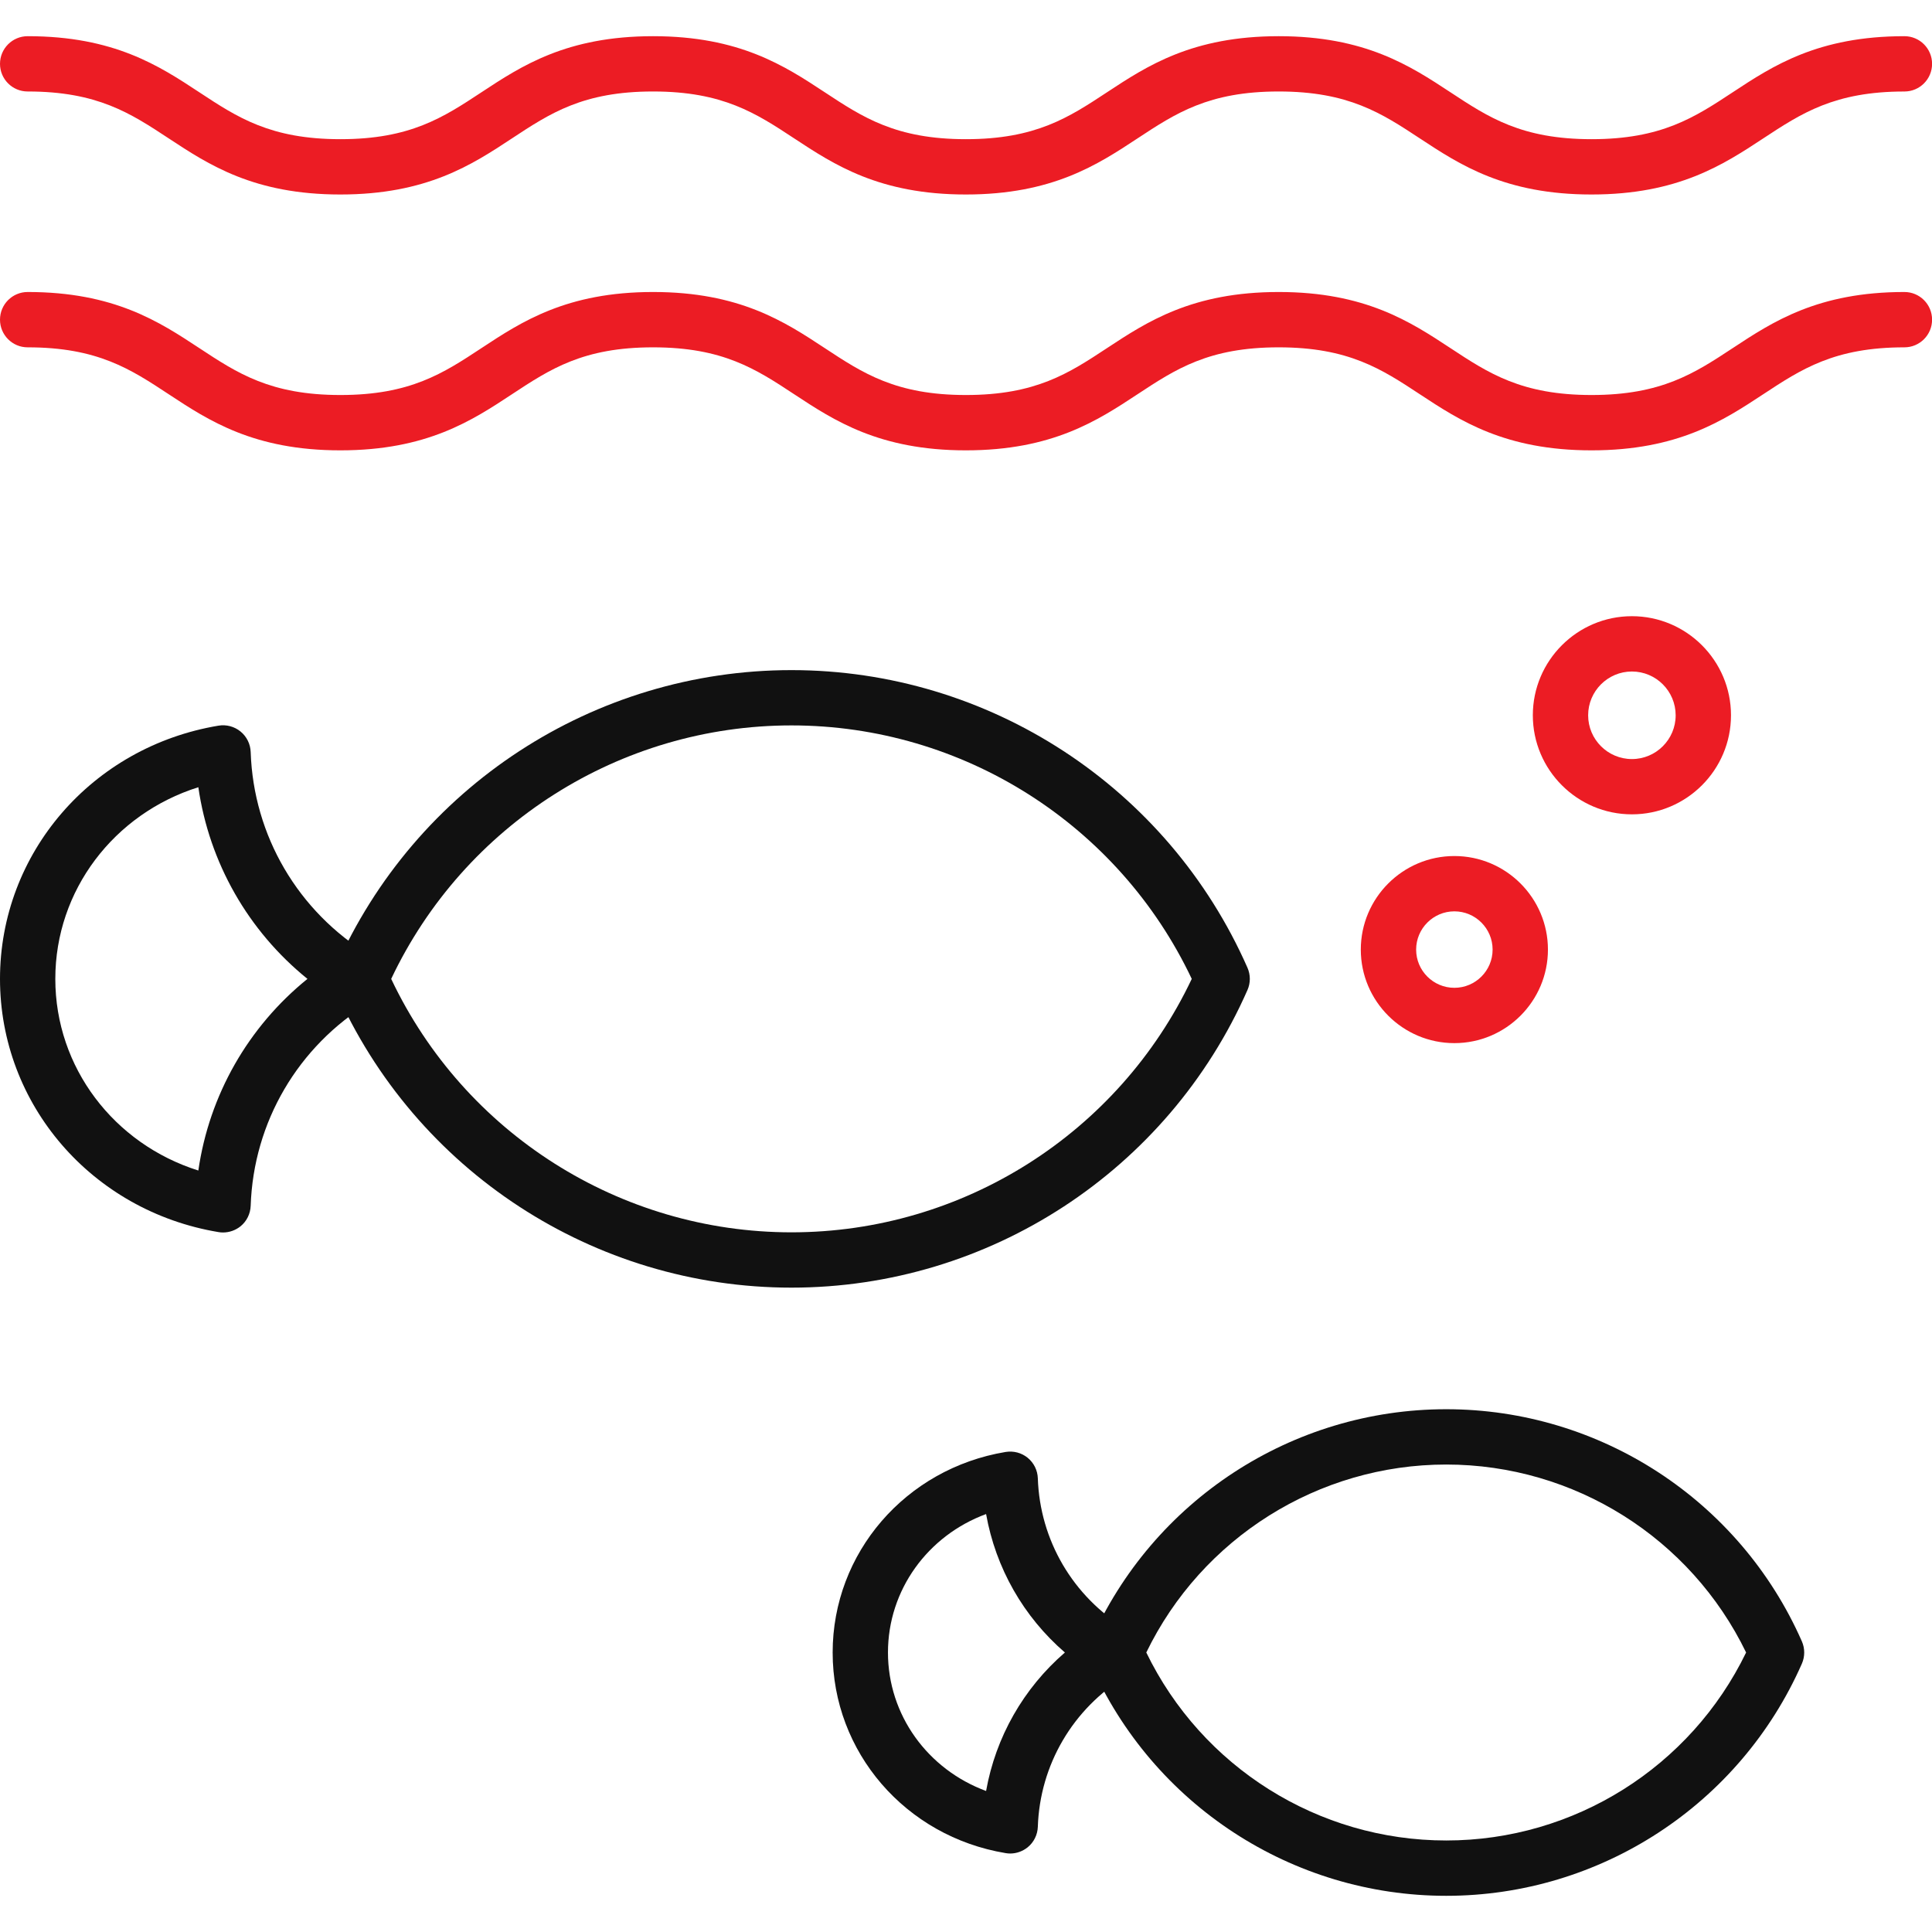
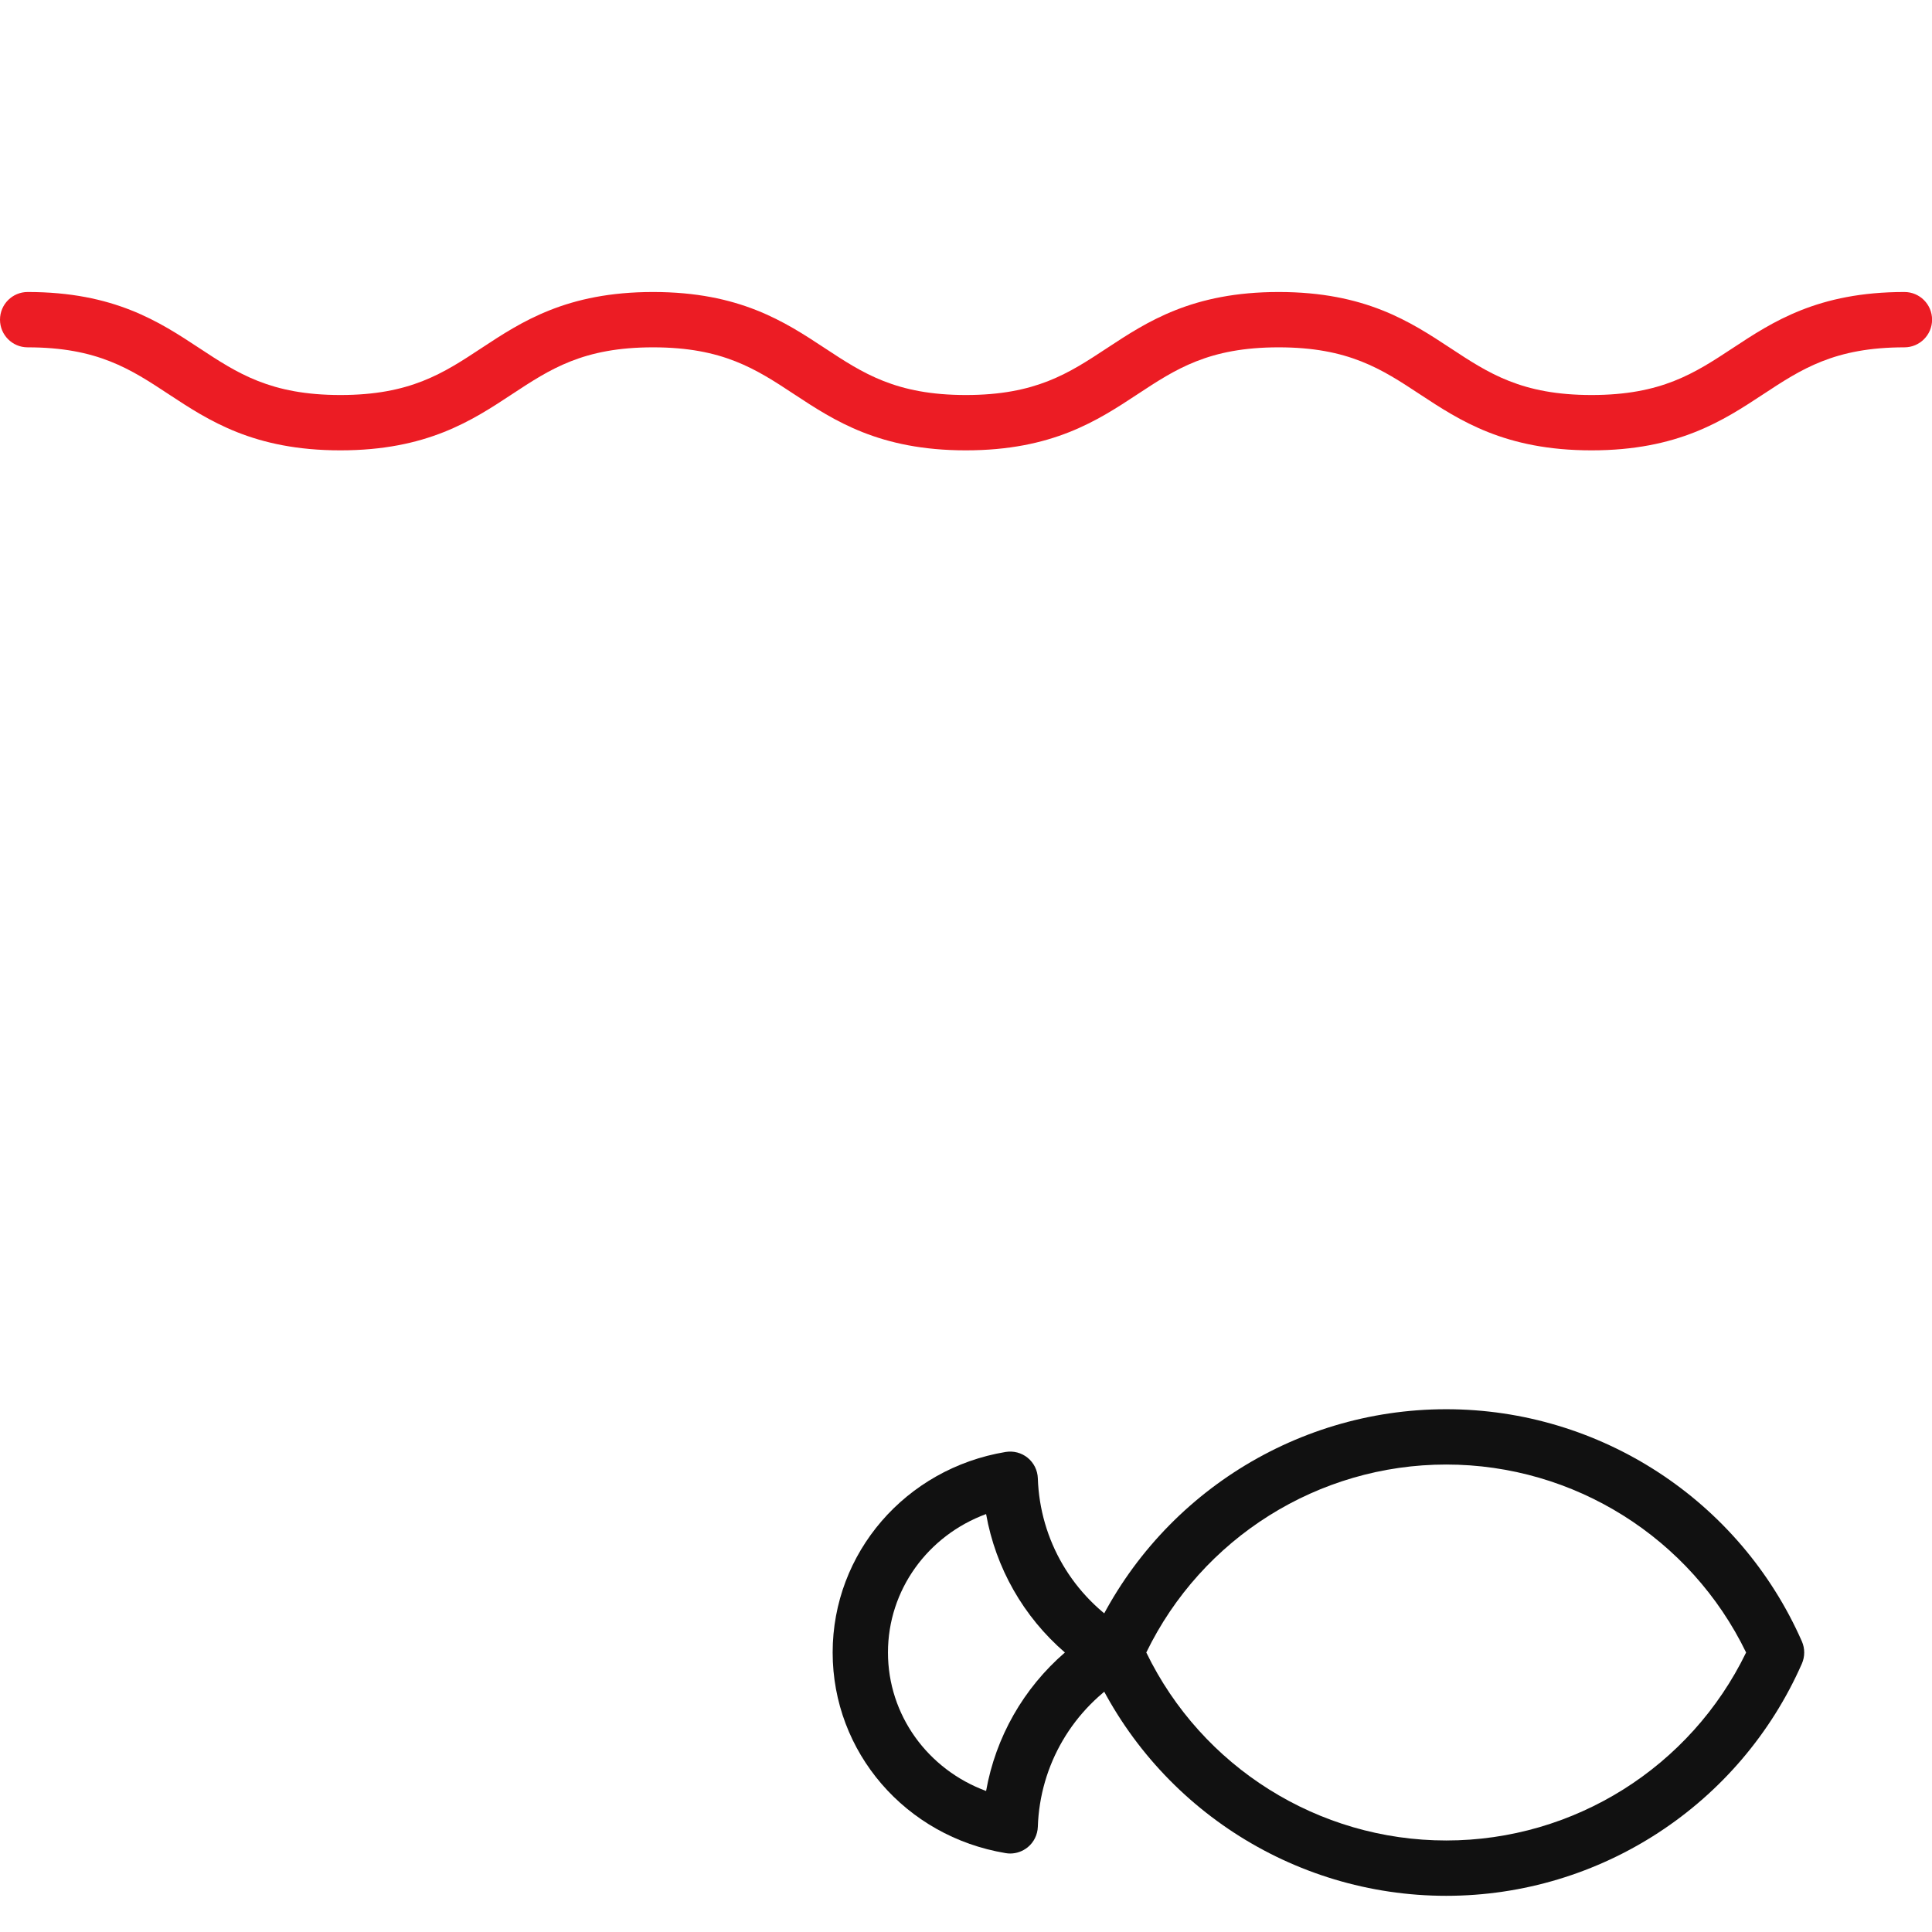
<svg xmlns="http://www.w3.org/2000/svg" version="1.1" id="Layer_1" x="0px" y="0px" width="100px" height="100px" viewBox="0 0 100 100" enable-background="new 0 0 100 100" xml:space="preserve">
  <g>
    <g>
      <g>
-         <path fill="#EC1C24" d="M82.376,10.067c-4.477,0-6.817-1.541-8.883-2.902c-1.979-1.303-3.69-2.43-7.31-2.43     s-5.328,1.127-7.308,2.43c-2.066,1.36-4.406,2.902-8.883,2.902s-6.817-1.542-8.882-2.902c-1.98-1.303-3.69-2.43-7.309-2.43     c-3.617,0-5.325,1.126-7.304,2.43c-2.064,1.36-4.404,2.902-8.88,2.902s-6.816-1.542-8.881-2.902     c-1.979-1.303-3.688-2.43-7.307-2.43C0.641,4.735,0,4.095,0,3.304c0-0.79,0.641-1.431,1.432-1.431     c4.476,0,6.816,1.541,8.881,2.901c1.979,1.304,3.688,2.43,7.307,2.43c3.617,0,5.325-1.126,7.304-2.43     c2.064-1.36,4.405-2.901,8.88-2.901c4.477,0,6.817,1.541,8.883,2.901c1.979,1.304,3.689,2.43,7.308,2.43s5.328-1.126,7.307-2.43     c2.066-1.36,4.407-2.901,8.884-2.901s6.818,1.541,8.885,2.901c1.979,1.304,3.689,2.43,7.308,2.43c3.619,0,5.329-1.126,7.31-2.43     c2.064-1.36,4.405-2.901,8.883-2.901c0.791,0,1.432,0.641,1.432,1.431c0,0.791-0.641,1.432-1.432,1.432     c-3.619,0-5.329,1.127-7.31,2.43C89.194,8.525,86.854,10.067,82.376,10.067z" />
        <path fill="#EC1C24" d="M82.376,23.31c-4.477,0-6.817-1.542-8.883-2.902c-1.979-1.304-3.69-2.43-7.31-2.43     s-5.328,1.126-7.308,2.43c-2.066,1.36-4.406,2.902-8.883,2.902s-6.817-1.542-8.882-2.902c-1.98-1.304-3.69-2.43-7.309-2.43     c-3.617,0-5.325,1.126-7.304,2.43c-2.064,1.36-4.404,2.902-8.88,2.902s-6.816-1.542-8.881-2.902     c-1.979-1.304-3.688-2.43-7.307-2.43C0.641,17.978,0,17.337,0,16.546s0.641-1.432,1.432-1.432c4.476,0,6.816,1.542,8.881,2.902     c1.979,1.304,3.688,2.43,7.307,2.43c3.617,0,5.325-1.126,7.304-2.43c2.064-1.36,4.405-2.902,8.88-2.902     c4.477,0,6.817,1.542,8.883,2.902c1.979,1.304,3.689,2.43,7.308,2.43s5.328-1.126,7.307-2.43c2.066-1.36,4.407-2.902,8.884-2.902     s6.818,1.542,8.885,2.902c1.979,1.304,3.689,2.43,7.308,2.43c3.619,0,5.329-1.126,7.31-2.43c2.064-1.36,4.405-2.902,8.883-2.902     c0.791,0,1.432,0.641,1.432,1.432s-0.641,1.432-1.432,1.432c-3.619,0-5.329,1.126-7.31,2.43     C89.194,21.768,86.854,23.31,82.376,23.31z" />
      </g>
      <g>
-         <path fill="#111111" d="M40.967,66.648c-10.219,0-19.483-6.047-23.603-15.405c-0.162-0.367-0.162-0.785,0-1.153     c4.12-9.358,13.385-15.405,23.603-15.405c10.217,0,19.48,6.047,23.602,15.405c0.162,0.368,0.162,0.786,0,1.153     C60.447,60.602,51.184,66.648,40.967,66.648z M20.248,50.667c3.783,7.989,11.847,13.118,20.719,13.118     c8.87,0,16.934-5.129,20.718-13.118c-3.784-7.991-11.848-13.12-20.718-13.12C32.095,37.547,24.031,42.676,20.248,50.667z" />
        <g>
-           <path fill="#111111" d="M11.544,63.793c-0.079,0-0.157-0.006-0.235-0.02C4.756,62.682,0,57.168,0,50.667      c0-6.502,4.756-12.014,11.308-13.107c0.406-0.068,0.823,0.042,1.143,0.304s0.51,0.647,0.524,1.061      c0.145,4.328,2.45,8.261,6.167,10.52c0.427,0.26,0.688,0.724,0.688,1.224s-0.261,0.963-0.688,1.223      c-3.717,2.257-6.022,6.19-6.167,10.521c-0.015,0.412-0.205,0.799-0.524,1.059C12.192,63.68,11.871,63.793,11.544,63.793z       M10.266,40.746c-4.369,1.377-7.403,5.337-7.403,9.921c0,4.585,3.034,8.544,7.403,9.919c0.564-3.906,2.579-7.438,5.648-9.919      C12.845,48.185,10.83,44.652,10.266,40.746z" />
-         </g>
+           </g>
      </g>
      <g>
        <path fill="#111111" d="M74.856,98.127c-7.971,0-15.196-4.717-18.411-12.016c-0.161-0.367-0.161-0.787,0-1.154     c3.215-7.299,10.44-12.016,18.411-12.016c7.969,0,15.195,4.717,18.409,12.016c0.161,0.367,0.161,0.787,0,1.154     C90.052,93.41,82.825,98.127,74.856,98.127z M59.332,85.533c2.877,5.932,8.901,9.73,15.524,9.73     c6.622,0,12.647-3.799,15.522-9.73c-2.875-5.93-8.9-9.729-15.522-9.729C68.233,75.805,62.209,79.604,59.332,85.533z" />
        <g>
          <path fill="#111111" d="M52.286,95.938c-0.077,0-0.156-0.008-0.235-0.021c-5.188-0.863-8.953-5.23-8.953-10.383      c0-5.15,3.766-9.518,8.953-10.381c0.414-0.066,0.824,0.043,1.143,0.303c0.319,0.262,0.51,0.648,0.524,1.061      c0.106,3.205,1.815,6.121,4.57,7.795c0.426,0.26,0.688,0.723,0.688,1.223c0,0.502-0.262,0.965-0.688,1.225      c-2.755,1.674-4.464,4.588-4.57,7.795c-0.015,0.412-0.205,0.799-0.524,1.059C52.936,95.822,52.615,95.938,52.286,95.938z       M51.04,78.367c-3.017,1.113-5.079,3.928-5.079,7.166c0,3.24,2.063,6.055,5.079,7.168c0.496-2.791,1.935-5.314,4.079-7.168      C52.975,83.682,51.536,81.158,51.04,78.367z" />
        </g>
      </g>
    </g>
-     <path fill="#EC1C24" d="M75.278,53.992c-2.67,0-4.843-2.172-4.843-4.841c0-2.671,2.173-4.843,4.843-4.843   c2.671,0,4.843,2.172,4.843,4.843C80.121,51.82,77.949,53.992,75.278,53.992z M75.278,47.171c-1.091,0-1.979,0.889-1.979,1.98   c0,1.091,0.888,1.978,1.979,1.978c1.092,0,1.979-0.887,1.979-1.978C77.258,48.06,76.37,47.171,75.278,47.171z" />
-     <path fill="#EC1C24" d="M84.467,42.15c-2.827,0-5.128-2.3-5.128-5.128c0-2.827,2.301-5.128,5.128-5.128   c2.828,0,5.129,2.301,5.129,5.128C89.596,39.851,87.295,42.15,84.467,42.15z M84.467,34.757c-1.249,0-2.265,1.017-2.265,2.266   c0,1.25,1.016,2.266,2.265,2.266c1.25,0,2.265-1.016,2.265-2.266C86.731,35.773,85.717,34.757,84.467,34.757z" />
  </g>
</svg>